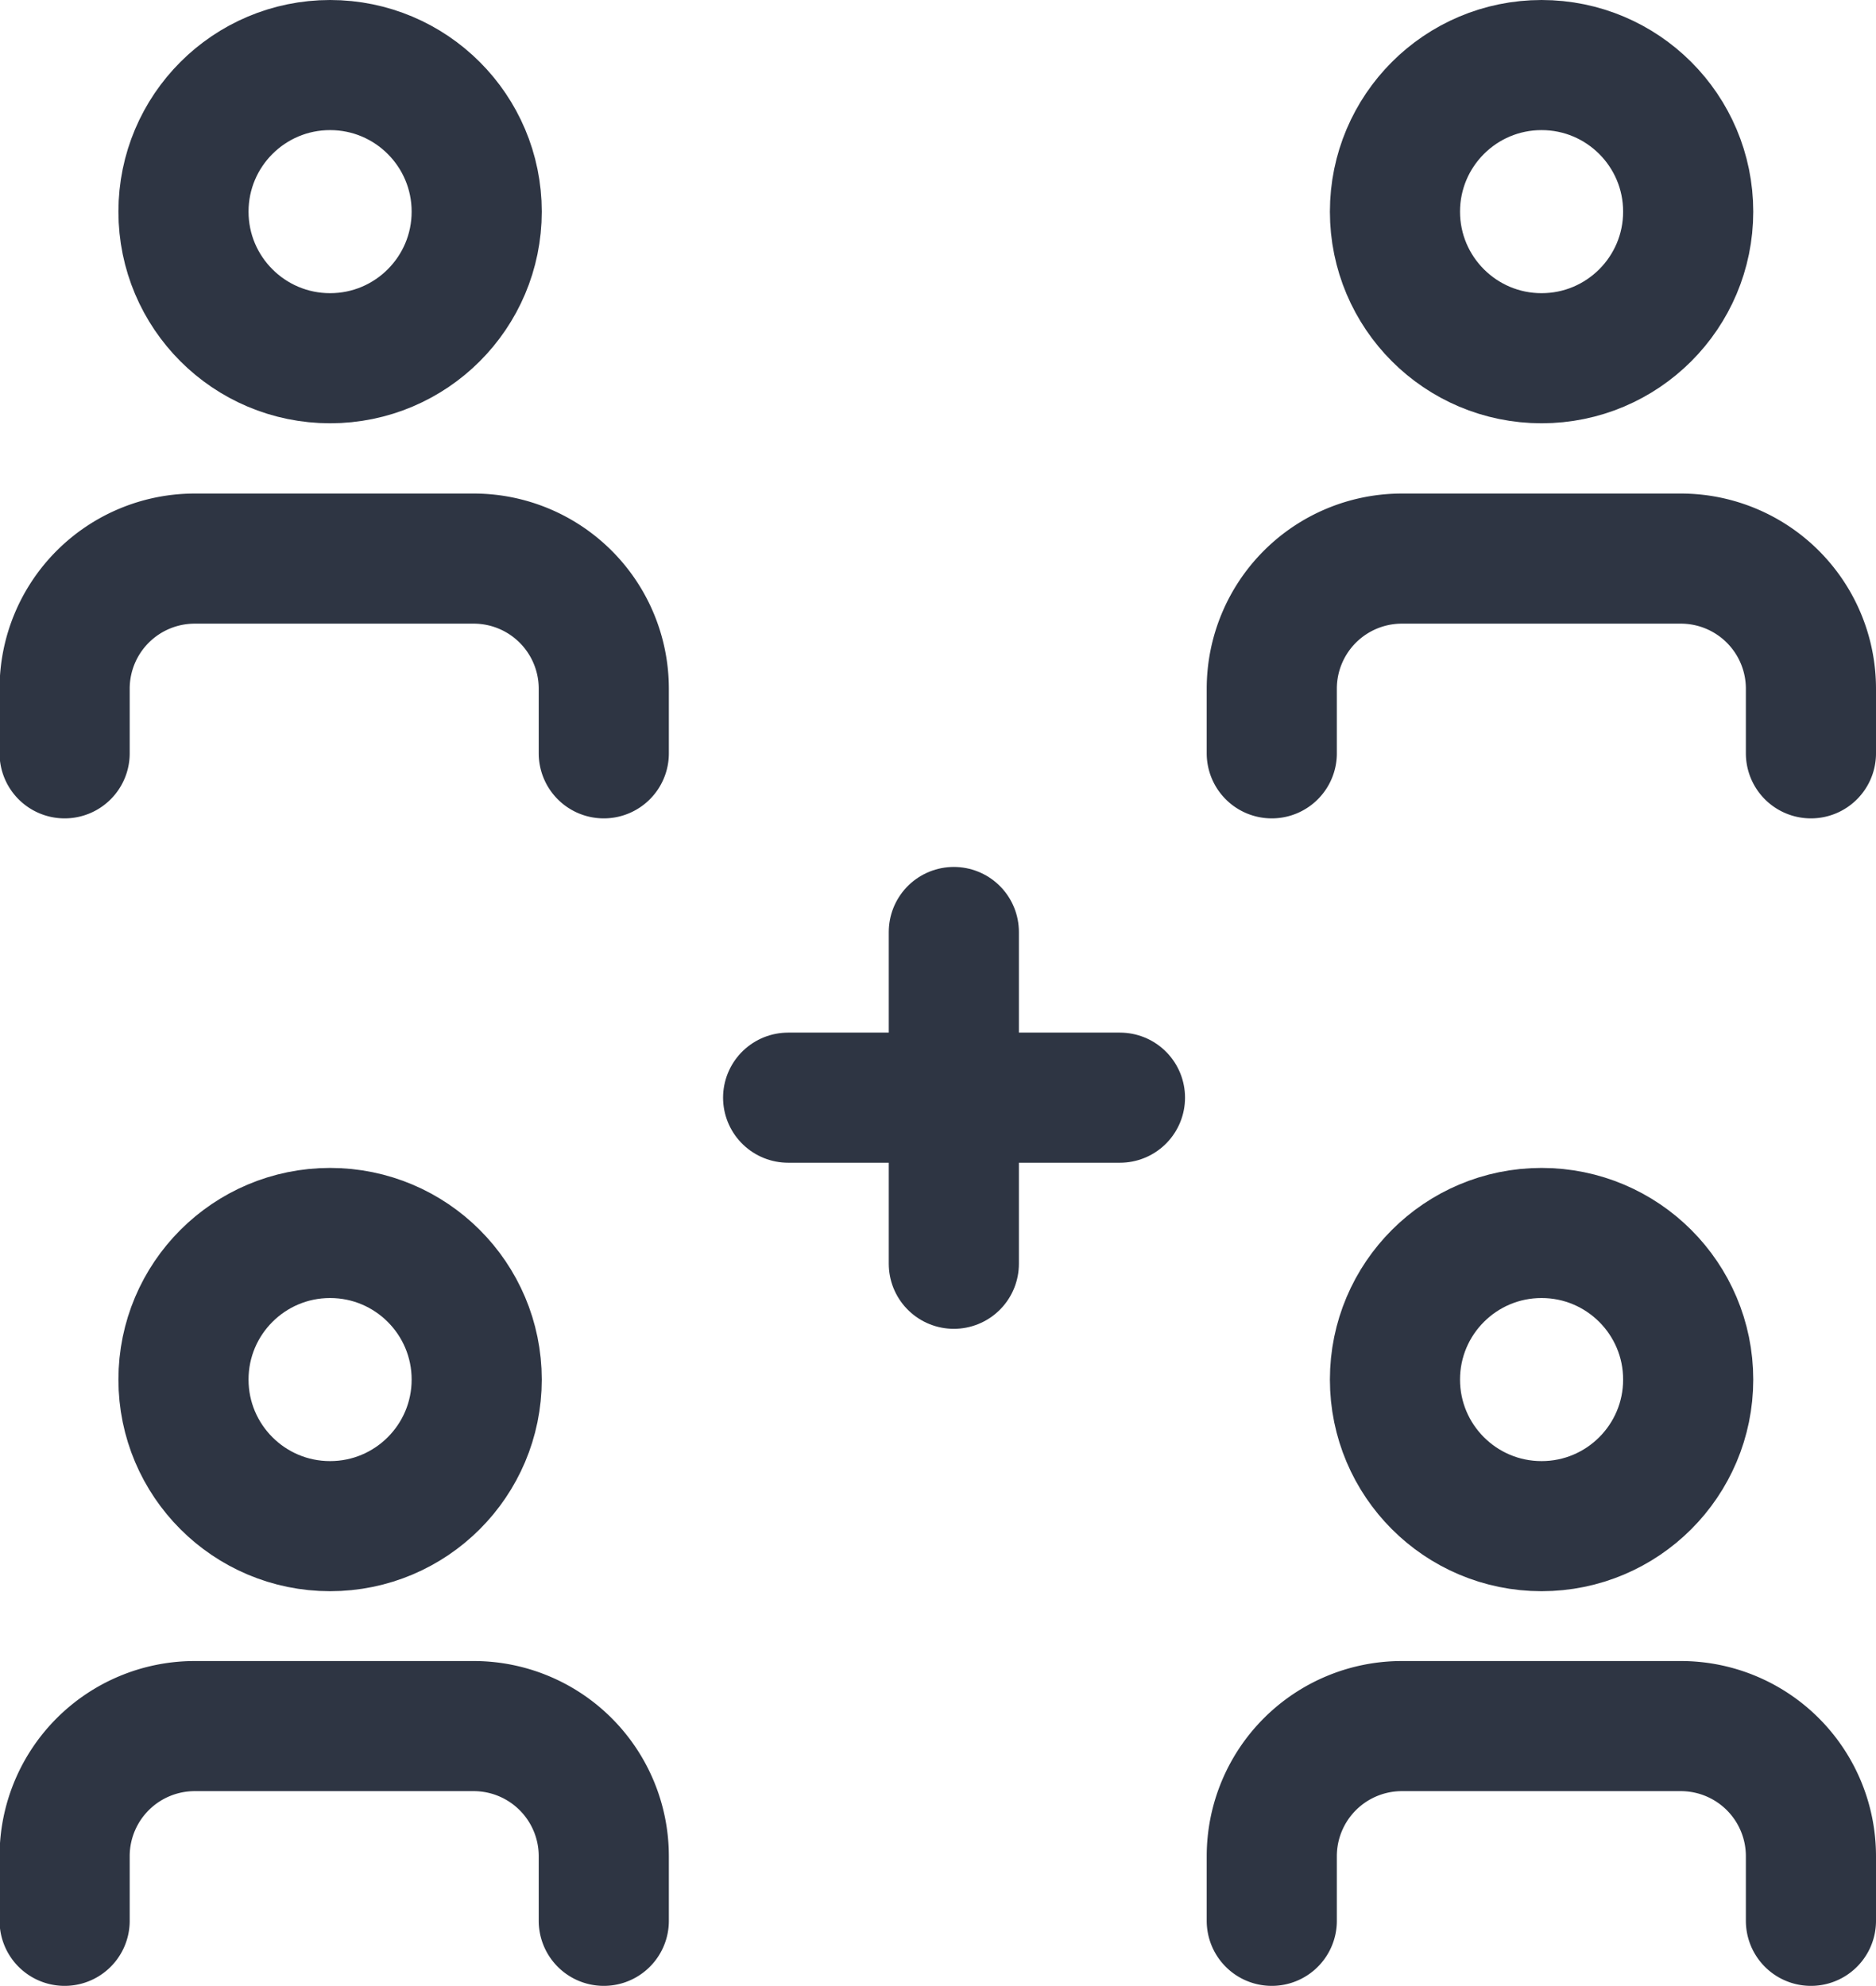
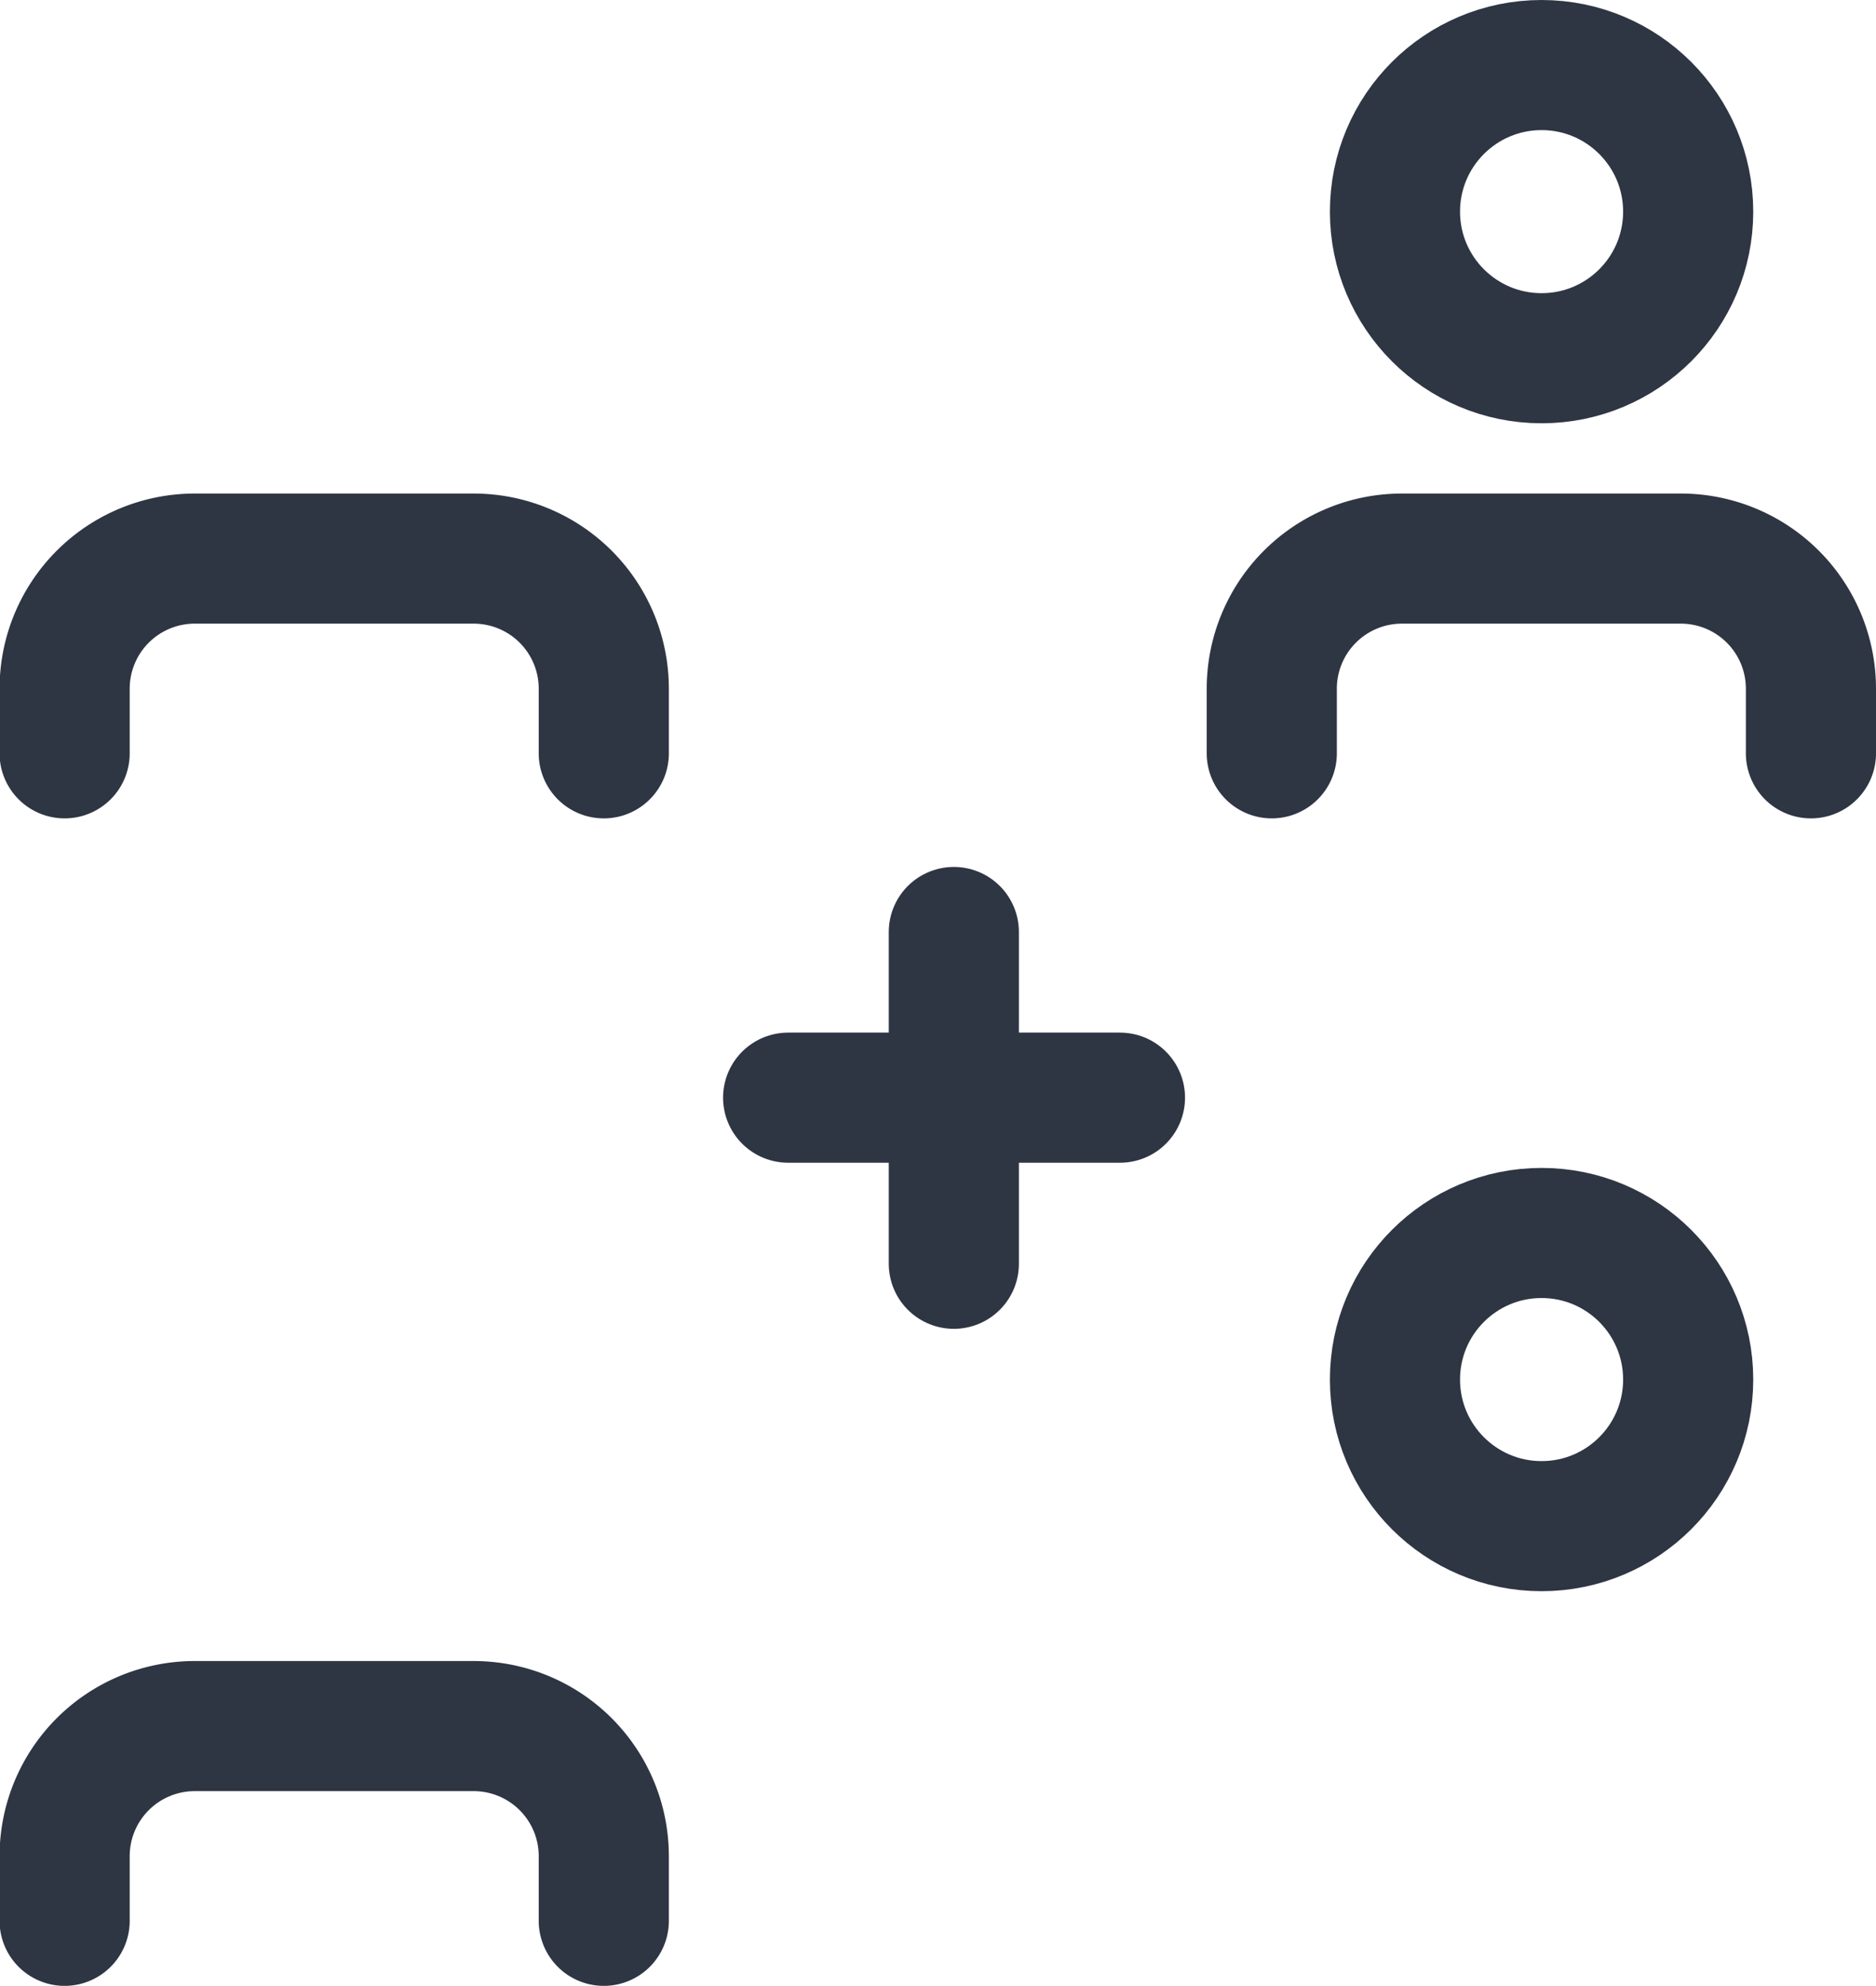
<svg xmlns="http://www.w3.org/2000/svg" viewBox="0 0 43.25 45.79">
  <defs>
    <style>.cls-1{fill:none;stroke:#2e3543;stroke-linecap:round;stroke-linejoin:round;stroke-width:3px;}</style>
  </defs>
  <title>ME-Icon-Team</title>
  <g id="Layer_2" data-name="Layer 2">
    <g id="Layer_1-2" data-name="Layer 1">
-       <circle class="cls-1" cx="7.61" cy="31.81" r="3.38" />
      <path class="cls-1" d="M13.92,44.29V42.8a3,3,0,0,0-3-3H4.49a3,3,0,0,0-3,3v1.49" />
      <circle class="cls-1" cx="35.54" cy="31.81" r="3.38" />
-       <path class="cls-1" d="M41.75,44.29V42.8a3,3,0,0,0-3-3H32.32a3,3,0,0,0-3,3v1.49" />
-       <circle class="cls-1" cx="7.61" cy="4.88" r="3.38" />
      <path class="cls-1" d="M13.92,17.37V15.88a3,3,0,0,0-3-3H4.49a3,3,0,0,0-3,3v1.49" />
      <circle class="cls-1" cx="35.54" cy="4.88" r="3.38" />
      <path class="cls-1" d="M41.75,17.37V15.88a3,3,0,0,0-3-3H32.32a3,3,0,0,0-3,3v1.49" />
      <line class="cls-1" x1="21.99" y1="29.14" x2="21.99" y2="21.49" />
      <line class="cls-1" x1="25.82" y1="25.31" x2="18.17" y2="25.31" />
    </g>
  </g>
</svg>